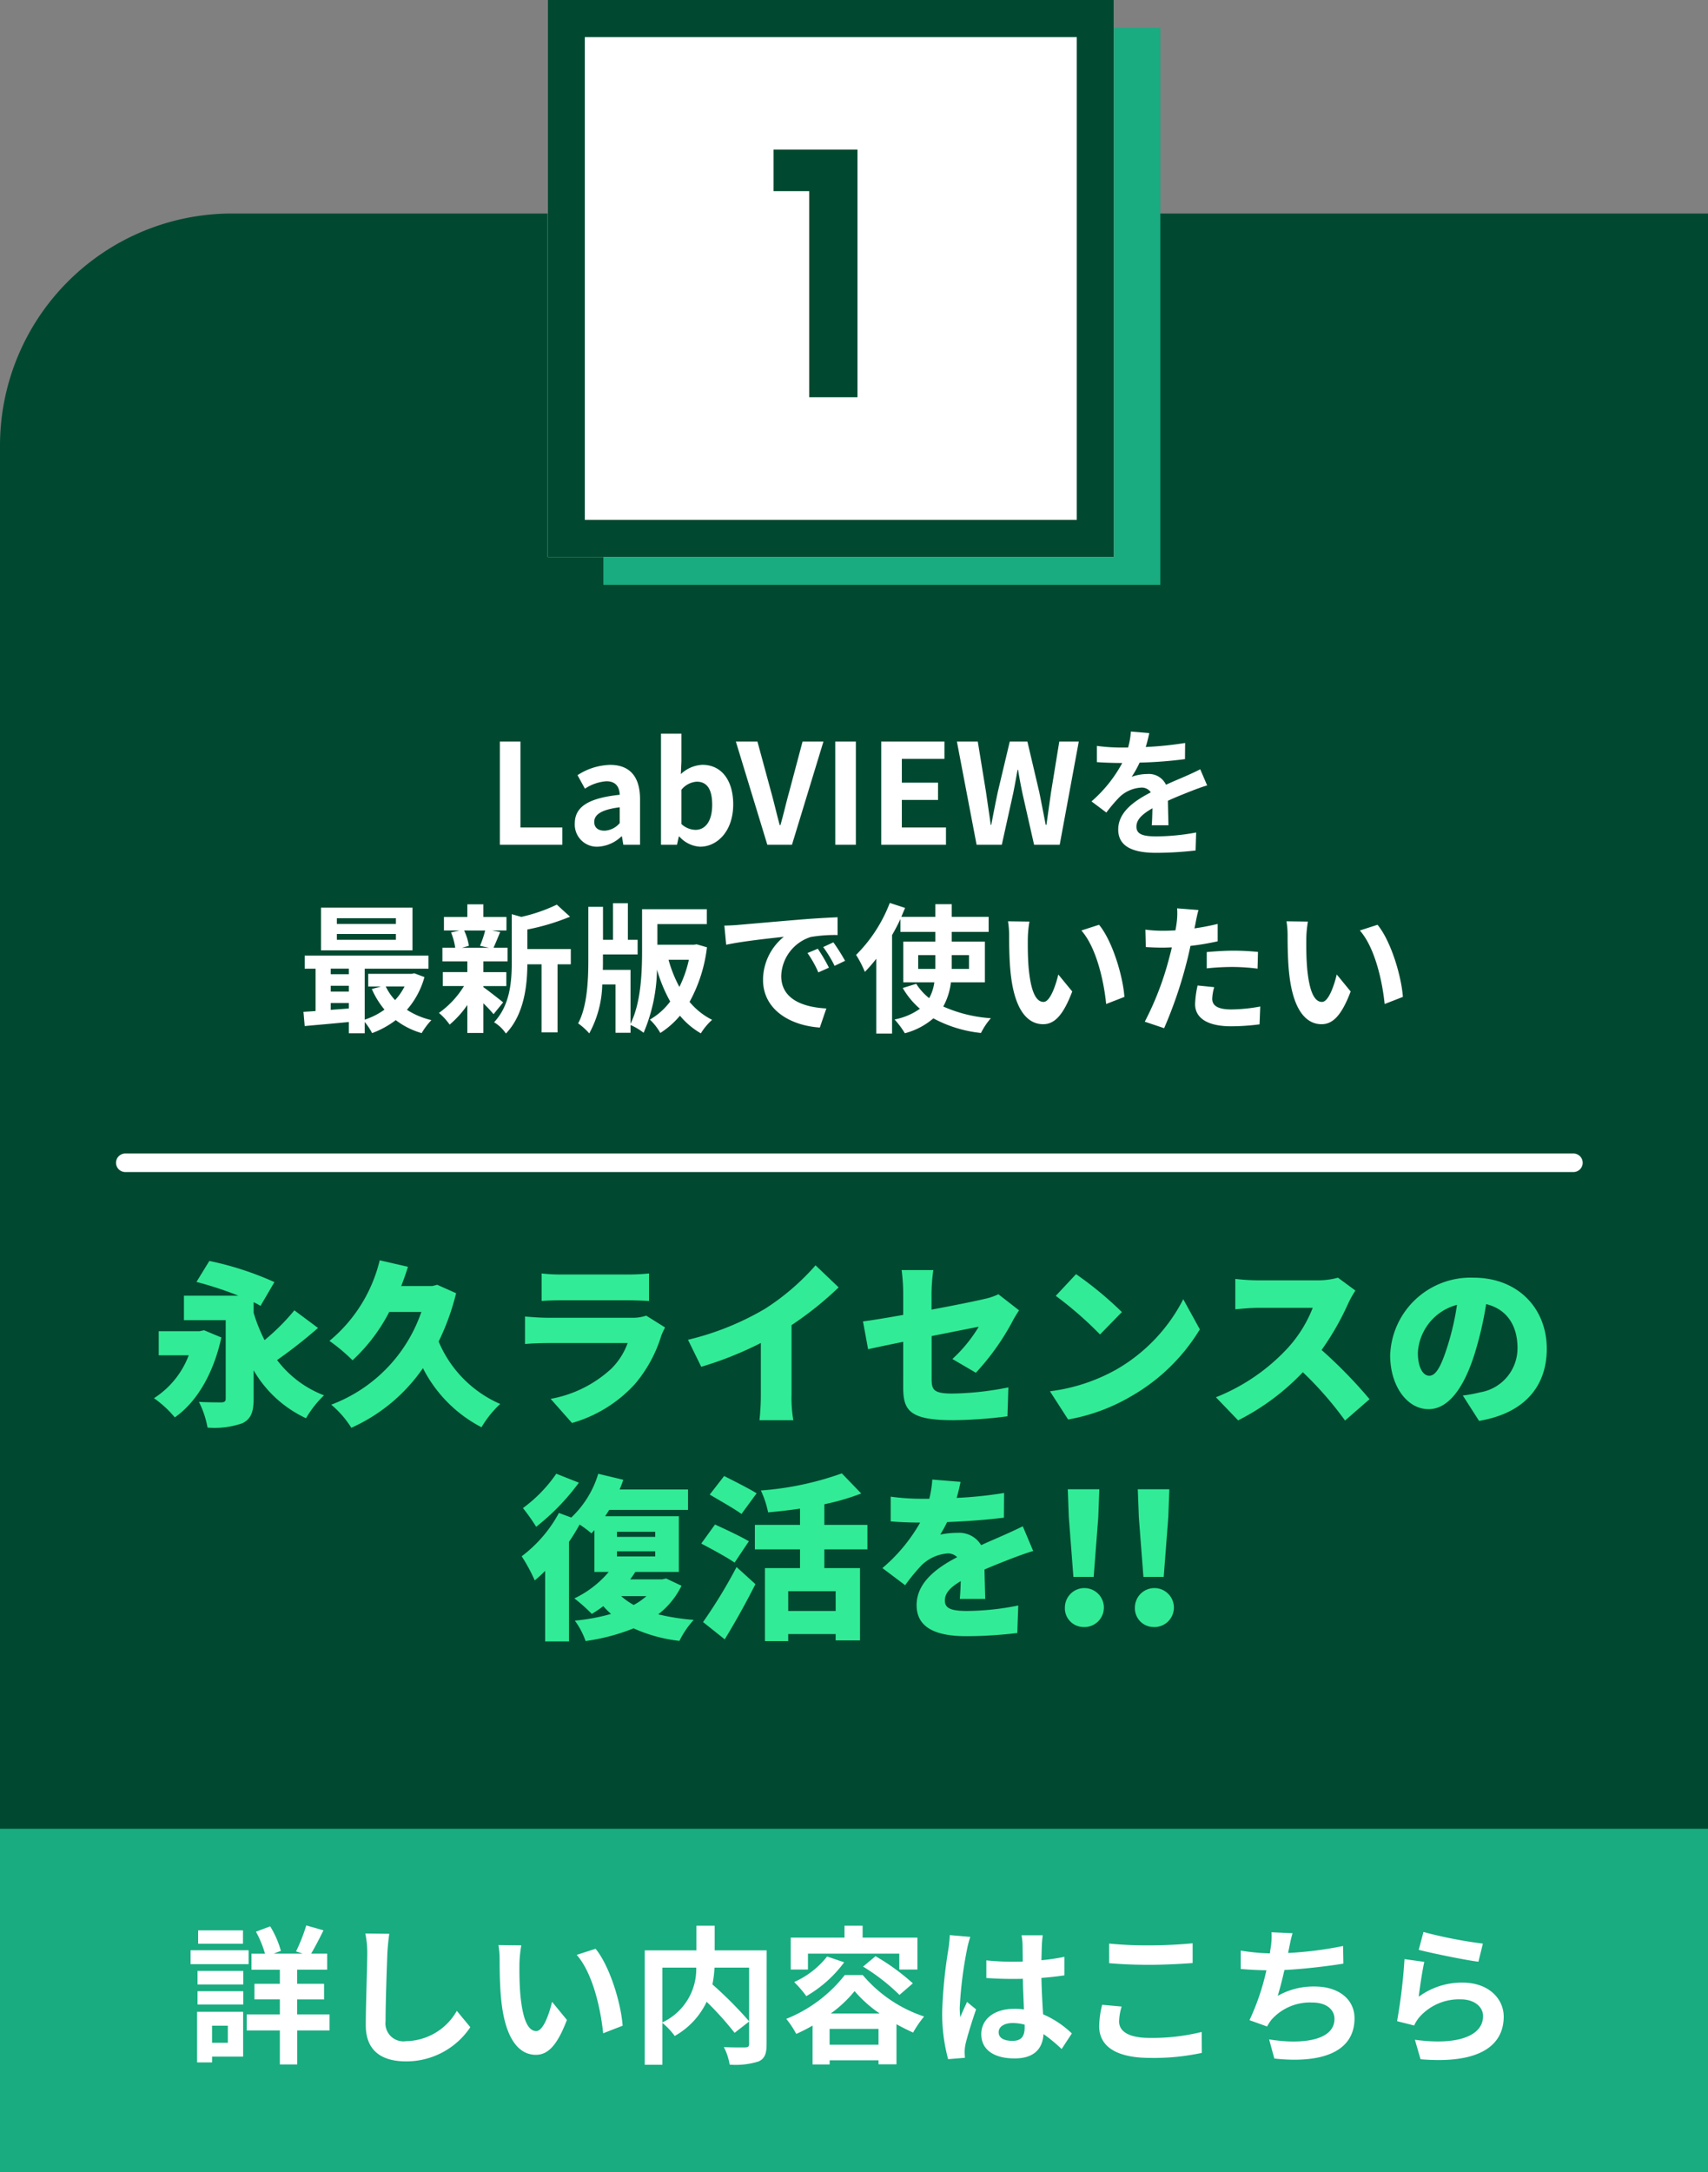
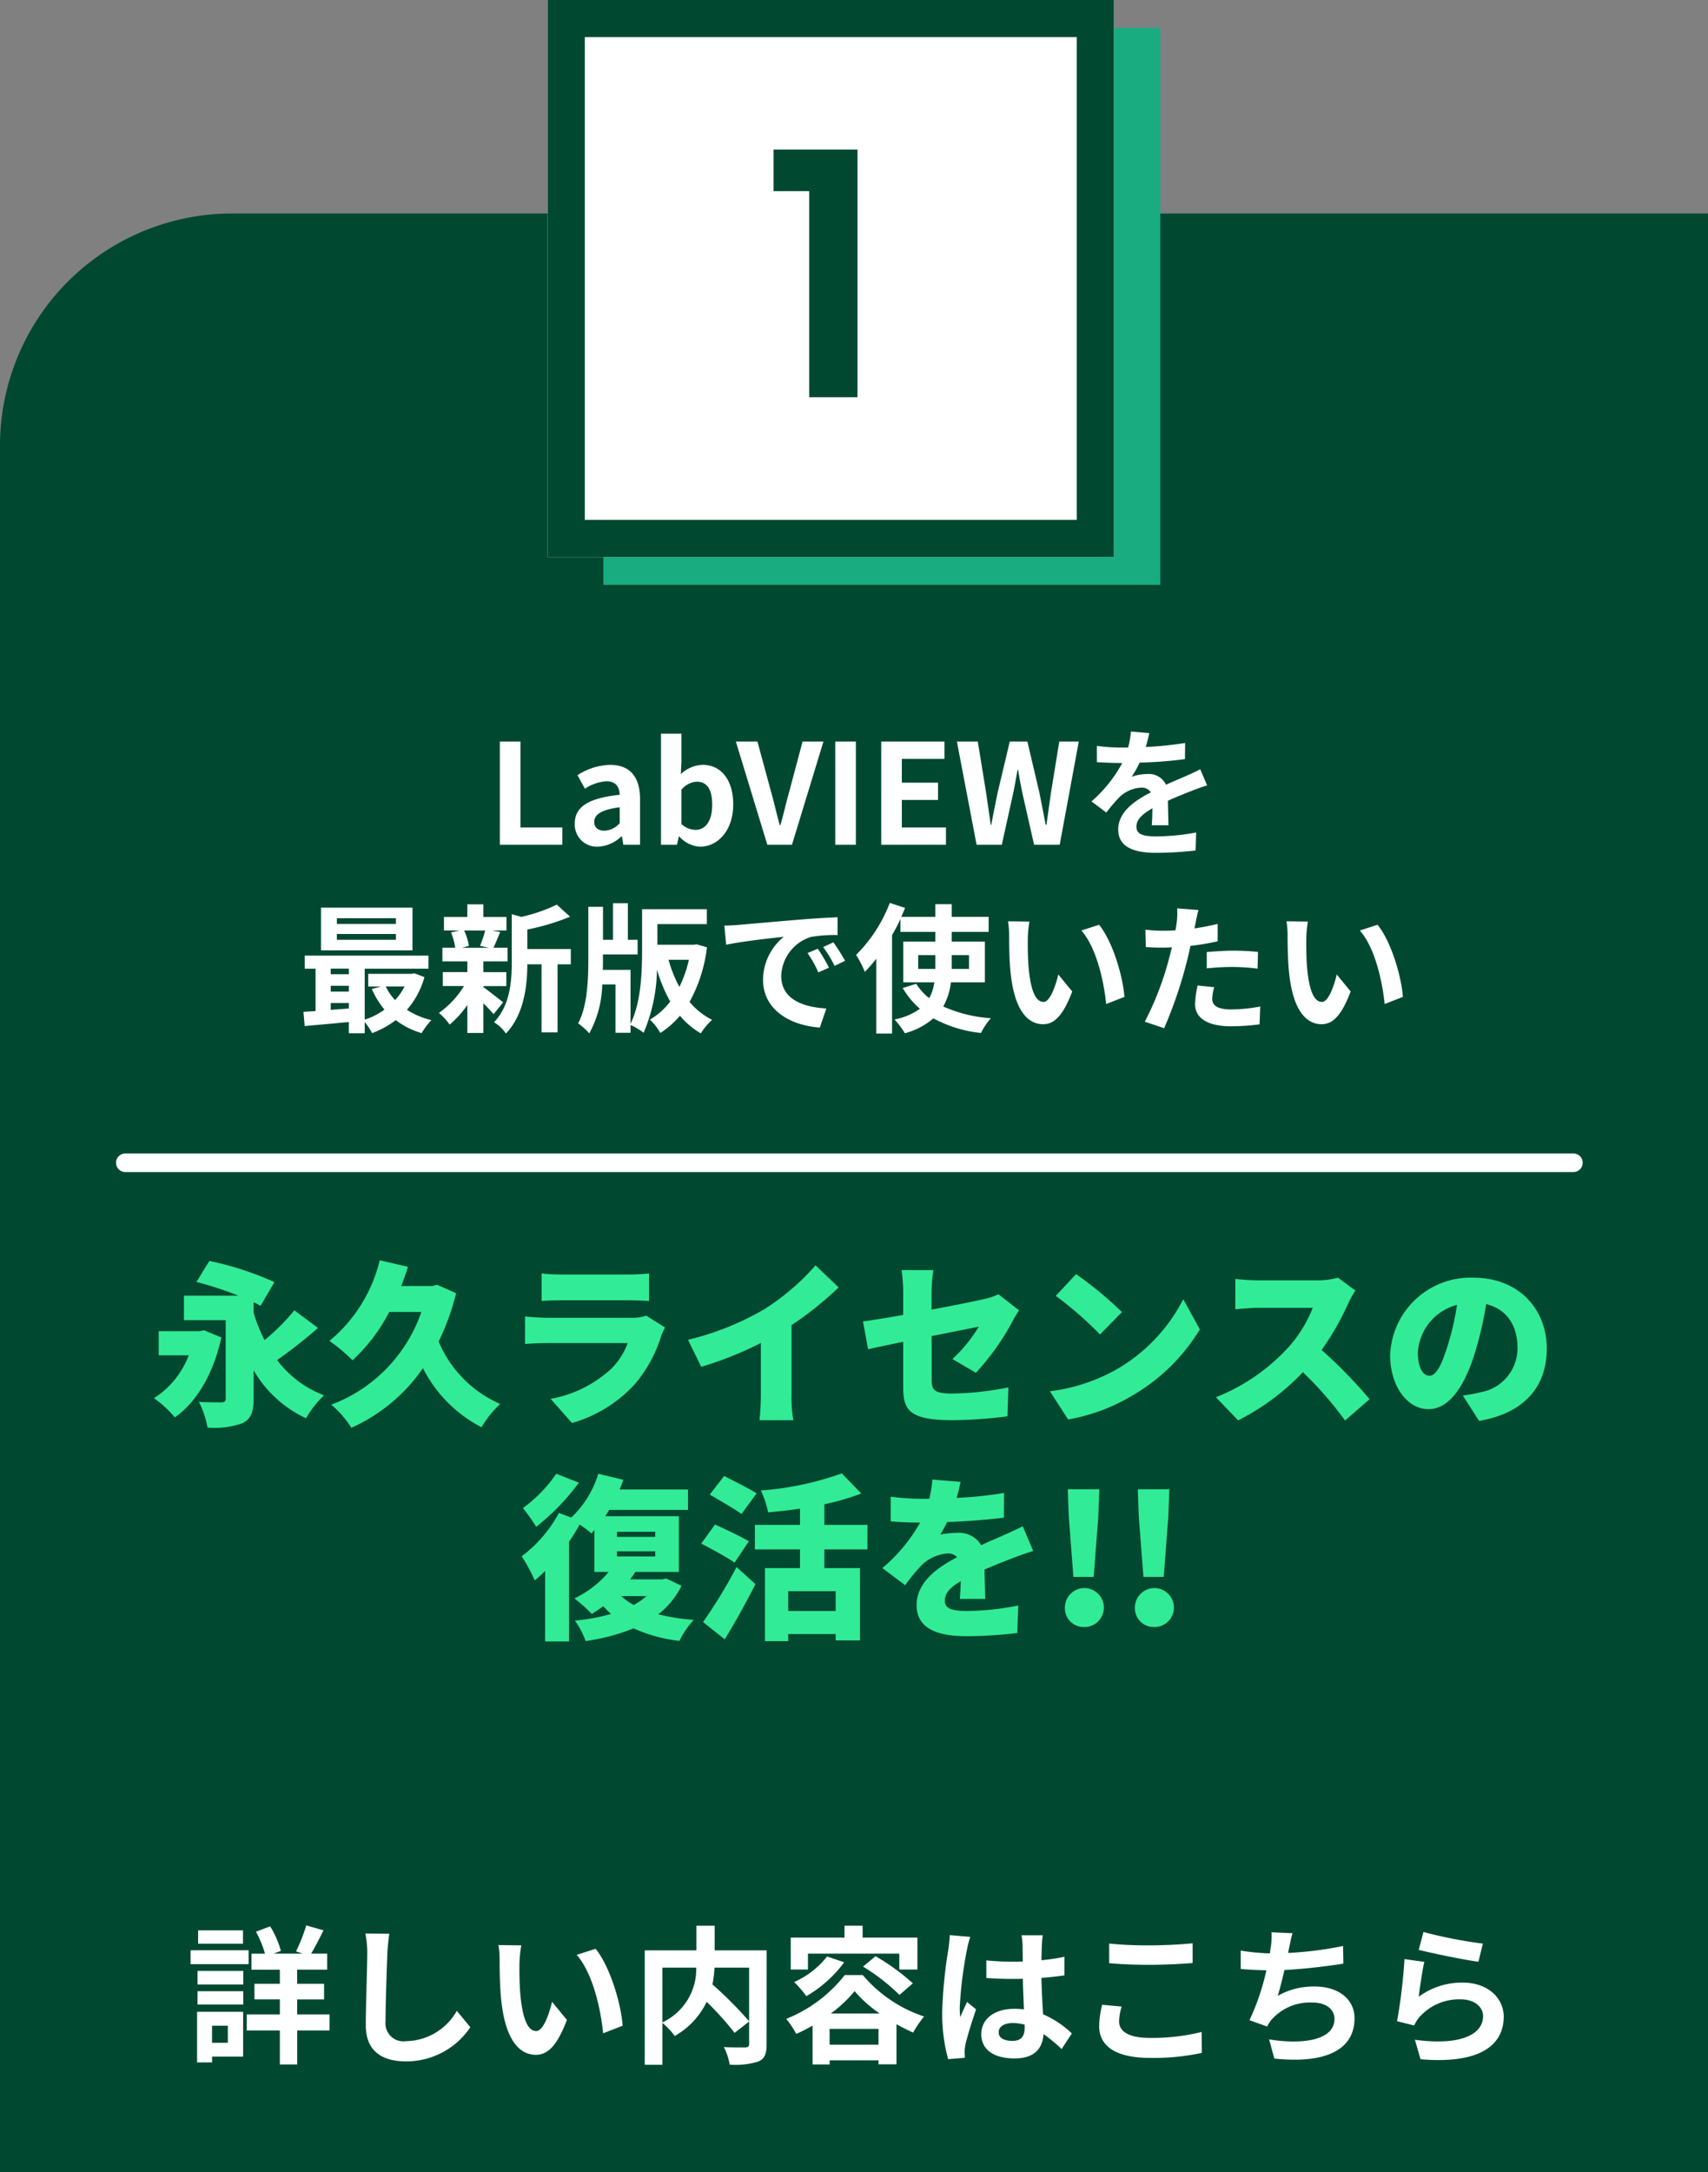
<svg xmlns="http://www.w3.org/2000/svg" width="184" height="234" viewBox="0 0 184 234">
  <rect x="0" y="0" width="184" height="234" fill="#808080" stroke="none" />
  <g id="グループ_358" data-name="グループ 358" transform="translate(-88 -13393)">
    <path id="長方形_253" data-name="長方形 253" d="M25,0H184a0,0,0,0,1,0,0V211a0,0,0,0,1,0,0H0a0,0,0,0,1,0,0V25A25,25,0,0,1,25,0Z" transform="translate(88 13416)" fill="#004930" />
    <rect id="長方形_152" data-name="長方形 152" width="60" height="60" transform="translate(153 13396)" fill="#18ac80" />
    <rect id="長方形_150" data-name="長方形 150" width="61" height="60" transform="translate(147 13393)" fill="#fff" />
    <path id="長方形_150_-_アウトライン" data-name="長方形 150 - アウトライン" d="M4,4V56H57V4H4M0,0H61V60H0Z" transform="translate(147 13393)" fill="#004930" />
    <path id="パス_1968" data-name="パス 1968" d="M-2.24,0h5.2V-26.68H-6.08v4.48h3.84Z" transform="translate(177.415 13435.792)" fill="#004930" />
    <path id="パス_1962" data-name="パス 1962" d="M-38.152,0h6.735V-1.86h-4.515v-9.255h-2.22Zm10.56.21A3.95,3.95,0,0,0-25.057-.9H-25l.15.9h1.8V-4.905c0-2.43-1.1-3.7-3.225-3.7a6.71,6.71,0,0,0-3.51,1.11l.8,1.455a4.746,4.746,0,0,1,2.31-.8c1.035,0,1.4.63,1.44,1.455-3.39.36-4.845,1.3-4.845,3.105A2.386,2.386,0,0,0-27.592.21Zm.72-1.725c-.645,0-1.11-.285-1.11-.945,0-.75.69-1.32,2.745-1.575v1.7A2.283,2.283,0,0,1-26.872-1.515ZM-16.582.21c1.845,0,3.57-1.665,3.57-4.56,0-2.565-1.245-4.26-3.315-4.26a3.584,3.584,0,0,0-2.325,1l.06-1.35V-11.97h-2.2V0h1.725l.195-.885h.06A3.209,3.209,0,0,0-16.582.21Zm-.495-1.815a2.289,2.289,0,0,1-1.515-.63v-3.69a2.314,2.314,0,0,1,1.65-.87c1.155,0,1.665.885,1.665,2.49C-15.277-2.475-16.057-1.605-17.077-1.605ZM-9.337,0h2.655l3.39-11.115h-2.25L-6.982-5.7c-.345,1.23-.585,2.34-.945,3.585H-8C-8.347-3.36-8.587-4.47-8.932-5.7l-1.47-5.415h-2.325Zm7.32,0H.2V-11.115h-2.22Zm4.95,0H9.908V-1.86H5.153V-4.83h3.9V-6.69h-3.9V-9.255h4.59v-1.86H2.933ZM13.207,0h2.715l1.215-5.49c.18-.87.33-1.725.48-2.58h.06c.135.855.3,1.71.48,2.58L19.4,0h2.76l2.055-11.115h-2.1l-.885,5.43c-.165,1.155-.33,2.34-.5,3.54h-.075c-.24-1.2-.465-2.4-.7-3.54l-1.275-5.43h-1.9l-1.29,5.43c-.24,1.155-.48,2.34-.7,3.54h-.06c-.165-1.2-.345-2.37-.51-3.54l-.885-5.43h-2.25Zm18.6-12.03-1.98-.165a8.339,8.339,0,0,1-.3,1.725h-.72a19.518,19.518,0,0,1-2.64-.18V-8.9c.825.06,1.92.09,2.535.09H28.9a14.721,14.721,0,0,1-3.315,4.14l1.6,1.2a17.27,17.27,0,0,1,1.4-1.65,3.654,3.654,0,0,1,2.34-1.035,1.154,1.154,0,0,1,1.05.51c-1.71.885-3.51,2.085-3.51,4.005S30.2.87,32.557.87A37.523,37.523,0,0,0,36.8.615l.06-1.935A24.538,24.538,0,0,1,32.6-.9c-1.47,0-2.175-.225-2.175-1.05,0-.75.6-1.335,1.725-1.98-.015.66-.03,1.38-.075,1.83h1.8c-.015-.69-.045-1.8-.06-2.64.915-.42,1.77-.75,2.445-1.02.51-.2,1.305-.5,1.785-.63L37.3-8.13c-.555.285-1.08.525-1.665.78-.615.27-1.245.525-2.025.885A2.031,2.031,0,0,0,31.612-7.62a5.083,5.083,0,0,0-1.7.3,10.473,10.473,0,0,0,.855-1.53,44.683,44.683,0,0,0,4.89-.375l.015-1.74a37.975,37.975,0,0,1-4.245.435A14.351,14.351,0,0,0,31.807-12.03ZM-49.35,8.53h-6.36V7.915h6.36Zm0,1.71h-6.36V9.61h6.36Zm1.785-3.465H-57.42v4.6h9.855Zm-.855,8.49a6.281,6.281,0,0,1-1.02,1.47,5.807,5.807,0,0,1-1.005-1.47Zm-7.95,1.785h1.95v.585c-.66.06-1.32.1-1.95.15Zm0-1.86h1.95v.63h-1.95Zm1.95-1.845v.6h-1.95v-.6Zm7.05.5-.3.06h-4.665v1.365h1.38l-.99.27a9.187,9.187,0,0,0,1.365,2.22,7.7,7.7,0,0,1-2.13,1.08v-5.49h6.87v-1.41H-59.175v1.41h1.17v4.56c-.465.045-.915.06-1.305.09l.135,1.53c1.32-.12,3.03-.27,4.755-.435v1.215h1.71V19.09a6.631,6.631,0,0,1,.795,1.2,9.773,9.773,0,0,0,2.55-1.4,8.4,8.4,0,0,0,2.79,1.4,7.389,7.389,0,0,1,1.05-1.4,8.386,8.386,0,0,1-2.64-1.11,8.942,8.942,0,0,0,1.89-3.525Zm7.635-4.605a11.212,11.212,0,0,1-.555,1.65l.99.21h-2.94l.75-.21A5.914,5.914,0,0,0-42,9.235Zm-.195,5.985h2.475v-1.5H-39.93V12.565h2.61v-1.47h-1.515c.21-.45.45-1.05.72-1.695l-.87-.165h1.545V7.78h-2.49V6.415h-1.725V7.78h-2.52V9.235h1.68l-.915.21a6.949,6.949,0,0,1,.45,1.65h-1.38v1.47h2.685V13.72h-2.64v1.5h2.28a9.841,9.841,0,0,1-2.7,2.895,6.592,6.592,0,0,1,1.155,1.26,10.6,10.6,0,0,0,1.905-2.115v3.015h1.725V17.08a14.038,14.038,0,0,1,1.1,1.17l1.035-1.275c-.345-.27-1.59-1.26-2.13-1.635Zm9.42-3.99h-4.68V9.13a24.307,24.307,0,0,0,4.6-1.38l-1.425-1.3a17.655,17.655,0,0,1-3.825,1.32L-36.87,7.48v5.19c0,2.07-.18,4.62-1.905,6.45A4.111,4.111,0,0,1-37.5,20.335c1.98-2.055,2.3-5.22,2.31-7.455h1.53v7.335h1.725V12.88h1.425Zm12.72,1.155a12.7,12.7,0,0,1-1.02,2.925,14.013,14.013,0,0,1-1.17-2.925Zm.84-1.665-.3.045h-3.93V8.545h5.325V6.94H-22.83v4.365c0,2.34-.09,5.64-1.245,7.98V13.48H-27.06c.015-.345.015-.7.015-1.035v-.63h3.735V10.24h-1.05V6.295h-1.6V10.24h-1.08V6.685H-28.62V12.43c0,2.16-.12,5.01-1.1,6.81a6.859,6.859,0,0,1,1.2,1.08,11.51,11.51,0,0,0,1.4-5.265h1.425v5.2h1.62v-.84a6.494,6.494,0,0,1,1.41.84,17.993,17.993,0,0,0,1.44-6.81A16.163,16.163,0,0,0-19.8,16.885a7.262,7.262,0,0,1-2.19,1.95,6.122,6.122,0,0,1,1.125,1.44,9.241,9.241,0,0,0,2.115-1.86,8.309,8.309,0,0,0,2.25,1.9,6.668,6.668,0,0,1,1.215-1.455,7.582,7.582,0,0,1-2.43-1.935,16.059,16.059,0,0,0,1.875-5.88Zm2.985-2.01.195,2.055c1.74-.375,4.8-.7,6.21-.855A6,6,0,0,0-9.8,14.545c0,3.255,2.97,4.935,6.12,5.145l.7-2.055c-2.55-.135-4.86-1.02-4.86-3.5a4.558,4.558,0,0,1,3.18-4.2,15.583,15.583,0,0,1,2.895-.21L-1.77,7.81c-1.065.045-2.7.135-4.245.27-2.745.225-5.22.45-6.48.555C-12.78,8.665-13.365,8.695-13.965,8.71ZM-3.9,11.2l-1.11.465A11.573,11.573,0,0,1-3.84,13.75l1.14-.51A18.618,18.618,0,0,0-3.9,11.2Zm1.68-.69-1.1.51a13.2,13.2,0,0,1,1.23,2.025L-.96,12.5A22.437,22.437,0,0,0-2.22,10.51Zm9.135,2.865V11.89H8.76v1.485ZM12.39,11.89v1.485H10.53V11.89Zm1.71,2.925v-4.38H10.53V9.385h3.975V7.765H10.53V6.4H8.76V7.765H5.1c.135-.33.27-.645.405-.96l-1.65-.54a15.922,15.922,0,0,1-3.63,5.6,11.8,11.8,0,0,1,.945,1.83A16.566,16.566,0,0,0,2.4,12.28v8.055H4.1V9.73c.33-.57.63-1.14.9-1.725v1.38H8.76v1.05H5.31v4.38H8.655a4.875,4.875,0,0,1-.555,1.71A6.184,6.184,0,0,1,6.705,14.98l-1.455.45A8.64,8.64,0,0,0,7.1,17.665a6.918,6.918,0,0,1-2.73,1.155,9.8,9.8,0,0,1,1.11,1.485A7.691,7.691,0,0,0,8.55,18.7a13.771,13.771,0,0,0,5.13,1.575,7.369,7.369,0,0,1,1.065-1.59,15.041,15.041,0,0,1-5.13-1.26,7.1,7.1,0,0,0,.825-2.61Zm4.8-6.54-2.31-.03a9.118,9.118,0,0,1,.12,1.53c0,.915.015,2.67.165,4.05.42,4.02,1.845,5.505,3.5,5.505,1.2,0,2.145-.915,3.135-3.525l-1.5-1.83c-.285,1.2-.885,2.955-1.59,2.955-.945,0-1.4-1.485-1.605-3.645-.09-1.08-.1-2.2-.09-3.18A12.136,12.136,0,0,1,18.9,8.275Zm7.5.345-1.905.615c1.635,1.86,2.43,5.505,2.67,7.92l1.965-.765C28.965,14.095,27.825,10.345,26.4,8.62Zm12.4,6.72-1.785-.18a10.49,10.49,0,0,0-.27,2.01c0,1.515,1.365,2.385,3.885,2.385a24.079,24.079,0,0,0,3.06-.21l.075-1.92a17.6,17.6,0,0,1-3.12.315c-1.6,0-2.055-.5-2.055-1.155A5.139,5.139,0,0,1,38.805,15.34ZM37.11,7.03l-2.3-.18a7.689,7.689,0,0,1-.045,1.515q-.045.36-.135.855-.7.045-1.35.045a14.844,14.844,0,0,1-1.89-.12l.045,1.875c.525.03,1.095.06,1.815.06.315,0,.645-.015.99-.03-.09.435-.21.855-.315,1.26a32.477,32.477,0,0,1-2.6,6.75l2.085.7a46.612,46.612,0,0,0,2.385-6.945c.165-.615.315-1.275.45-1.92A27.614,27.614,0,0,0,39.18,10.4V8.53c-.825.195-1.665.36-2.505.48.045-.21.09-.405.12-.57C36.855,8.11,36.99,7.435,37.11,7.03ZM38,11.56v1.755a25.772,25.772,0,0,1,2.895-.15,21.99,21.99,0,0,1,2.58.18l.045-1.8a26.378,26.378,0,0,0-2.64-.135C39.915,11.41,38.835,11.485,38,11.56ZM48.9,8.275l-2.31-.03a9.118,9.118,0,0,1,.12,1.53c0,.915.015,2.67.165,4.05.42,4.02,1.845,5.505,3.495,5.505,1.2,0,2.145-.915,3.135-3.525l-1.5-1.83c-.285,1.2-.885,2.955-1.59,2.955-.945,0-1.4-1.485-1.6-3.645-.09-1.08-.1-2.2-.09-3.18A12.136,12.136,0,0,1,48.9,8.275Zm7.5.345-1.905.615c1.635,1.86,2.43,5.505,2.67,7.92l1.965-.765C58.965,14.095,57.825,10.345,56.4,8.62Z" transform="translate(180 13484)" fill="#fff" />
    <path id="パス_1964" data-name="パス 1964" d="M-70.015-8.7l-.475.1H-74.9V-6h3.23a9.406,9.406,0,0,1-3.743,4.617A11.661,11.661,0,0,1-73.169.684c2.28-1.577,4.142-4.6,5.016-8.607Zm9.728-2.147A23.289,23.289,0,0,1-63.5-7.638a17.633,17.633,0,0,1-1.178-2.945v-1.14a6.536,6.536,0,0,1,.741.4l1.5-2.565a33.725,33.725,0,0,0-7.011-2.28l-1.387,2.261a39.128,39.128,0,0,1,4.522,1.482h-5.871v2.641h4.5v8.436c0,.3-.114.4-.456.418-.342,0-1.577,0-2.432-.057a9.952,9.952,0,0,1,.931,2.774,9.091,9.091,0,0,0,3.762-.475c.912-.456,1.2-1.2,1.2-2.6v-3.1A12.735,12.735,0,0,0-59.033.779a11.251,11.251,0,0,1,1.938-2.47,11.458,11.458,0,0,1-5.054-3.8,51.277,51.277,0,0,0,4.408-3.458ZM-44.9-13.6l-.513.133h-3.363c.266-.684.513-1.368.722-2.071l-3.04-.7a16.171,16.171,0,0,1-5.415,8.683,19.544,19.544,0,0,1,2.489,2.09,18.876,18.876,0,0,0,3.952-5.206h3.458A16.33,16.33,0,0,1-56.316-.684,10.745,10.745,0,0,1-54.15,1.805a18.592,18.592,0,0,0,7.714-6.422,14.586,14.586,0,0,0,6.308,6.365A11.232,11.232,0,0,1-38.114-.76a12.678,12.678,0,0,1-6.631-6.726,25.868,25.868,0,0,0,1.881-5.206Zm11.248-1.216v2.964c.57-.057,1.482-.076,2.128-.076h7.163c.722,0,1.748.038,2.28.076V-14.82a21.327,21.327,0,0,1-2.242.114h-7.2A18.215,18.215,0,0,1-33.649-14.82Zm13.3,5.814-2.033-1.273a4.426,4.426,0,0,1-1.6.228h-9.044c-.646,0-1.539-.057-2.413-.133V-7.22c.855-.076,1.938-.1,2.413-.1h8.645A7.46,7.46,0,0,1-26.144-4.56,13.024,13.024,0,0,1-32.68-1.311l2.3,2.6a14.55,14.55,0,0,0,6.783-4.2,14.656,14.656,0,0,0,2.831-5.187A7.379,7.379,0,0,1-20.349-9.006Zm2.47,1.33,1.425,2.907a37.727,37.727,0,0,0,6.422-2.565v5.567A25.652,25.652,0,0,1-10.184.988h3.648a14.189,14.189,0,0,1-.19-2.755V-9.253a36.566,36.566,0,0,0,5.073-4.066l-2.489-2.375A25.553,25.553,0,0,1-9.576-11.02,30.114,30.114,0,0,1-17.879-7.676ZM5.3-2.584c0,2.47.608,3.572,5.377,3.572A48.941,48.941,0,0,0,16.53.57l.1-3.116a32.676,32.676,0,0,1-6.042.665c-1.976,0-2.223-.4-2.223-1.52V-8.075c2.3-.456,4.389-.874,5.073-1.007A15.6,15.6,0,0,1,10.6-5.605l2.527,1.482a26.241,26.241,0,0,0,3.952-5.548c.19-.38.513-.874.7-1.178l-2.223-1.729a6.627,6.627,0,0,1-1.539.513c-.874.209-3.192.684-5.662,1.14v-1.824a19.147,19.147,0,0,1,.19-2.432H5.13A19.538,19.538,0,0,1,5.3-12.749v2.394c-1.805.323-3.42.589-4.332.7l.551,3c.817-.19,2.2-.475,3.781-.8Zm18.62-12.16-2.185,2.337a39.6,39.6,0,0,1,4.769,4.161l2.356-2.413A38.336,38.336,0,0,0,23.921-14.744ZM21.109-2.128,23.066.912a20.275,20.275,0,0,0,6.8-2.508,20.546,20.546,0,0,0,7.391-7.2l-1.786-3.249a18.36,18.36,0,0,1-7.258,7.6A19.552,19.552,0,0,1,21.109-2.128ZM54.017-12.977l-1.881-1.387a8.038,8.038,0,0,1-2.28.285H43.51a22.553,22.553,0,0,1-2.432-.152v3.268c.532-.038,1.577-.152,2.432-.152h5.909a13.933,13.933,0,0,1-2.66,4.294,21.187,21.187,0,0,1-7.771,5.339l2.394,2.489A25.458,25.458,0,0,0,48.355-4.18,37.722,37.722,0,0,1,52.9,1.026l2.641-2.3a50.619,50.619,0,0,0-5.168-5.3,29.449,29.449,0,0,0,2.869-5.016A10.646,10.646,0,0,1,54.017-12.977Zm20.615,6.27c0-4.313-3.059-7.657-7.9-7.657A8.666,8.666,0,0,0,57.76-6c0,3.249,1.786,5.8,4.142,5.8,2.242,0,3.952-2.546,5.073-6.346A37.814,37.814,0,0,0,68.1-11.514C70.281-11,71.478-9.253,71.478-6.8A4.812,4.812,0,0,1,67.45-2.014a14.458,14.458,0,0,1-1.862.342l1.748,2.736C72.276.228,74.632-2.7,74.632-6.707Zm-13.889.4a5.665,5.665,0,0,1,4.218-5.13,28.2,28.2,0,0,1-.969,4.275c-.684,2.2-1.254,3.363-2.014,3.363C61.313-3.8,60.743-4.655,60.743-6.308ZM-32.072,6.755a15.377,15.377,0,0,1-3.591,3.7,21.383,21.383,0,0,1,1.425,2.014,24.286,24.286,0,0,0,4.6-4.75Zm9.709,13.186a7.275,7.275,0,0,1-1.368.95,7.122,7.122,0,0,1-1.349-.95Zm-3.173-4.826h4.123v.551h-4.123Zm0-2.109h4.123v.551h-4.123Zm5.3,5.035-.437.095h-3.439c.209-.266.38-.532.551-.8h4.693v-6h-7.942c.152-.228.3-.456.437-.684h8.493v-2.2h-7.372c.152-.342.285-.7.4-1.045l-2.7-.646a10.713,10.713,0,0,1-2.907,4.712l-1.33-.494A14.3,14.3,0,0,1-35.8,15.647a18.465,18.465,0,0,1,1.406,2.6,13.732,13.732,0,0,0,1.121-1.026v7.6H-30.7V14.089a21.272,21.272,0,0,0,1.14-1.862,13,13,0,0,1,1.273.95c.114-.114.209-.228.323-.342v4.5h1.539a11,11,0,0,1-3.7,2.85,17.859,17.859,0,0,1,1.881,1.672,14.178,14.178,0,0,0,1.235-.836,8.678,8.678,0,0,0,.836.836,21.193,21.193,0,0,1-3.9.722,8.447,8.447,0,0,1,1.159,2.2,21.883,21.883,0,0,0,5.168-1.368,16.286,16.286,0,0,0,4.94,1.349,9.7,9.7,0,0,1,1.539-2.261A23.649,23.649,0,0,1-21.09,21.9a8.661,8.661,0,0,0,2.508-3.078Zm9.747-9.177c-.817-.513-2.489-1.349-3.5-1.862L-15.542,9c1.045.627,2.679,1.539,3.42,2.09Zm-.836,5.168c-.855-.513-2.6-1.33-3.648-1.805l-1.482,2.052c1.121.589,2.812,1.5,3.591,2.052Zm-2.6,10.564c1.159-1.9,2.3-3.952,3.306-5.947l-2.033-1.843a54.084,54.084,0,0,1-3.61,5.928Zm11.951-3.059H-7.087V19.409h5.111Zm3.42-6.631V12.265H-3.192V10.042A25.033,25.033,0,0,0,.779,8.883l-2.09-2.166A33.043,33.043,0,0,1-10.032,8.56a10.388,10.388,0,0,1,.779,2.356c1.121-.1,2.28-.228,3.439-.4v1.748h-4.864v2.641h4.864V16.92H-9.595v7.866h2.508v-.76h5.111v.684H.646V16.92H-3.192V14.906ZM11.476,7.629l-3.04-.247a11.956,11.956,0,0,1-.323,2.071H7.372a25.012,25.012,0,0,1-3.42-.228v2.66c1.007.1,2.394.133,3.173.133a18,18,0,0,1-4.066,4.9L5.51,18.763a20.965,20.965,0,0,1,1.767-2.147,4.486,4.486,0,0,1,2.793-1.273,1.4,1.4,0,0,1,1.045.4c-2.109,1.1-4.37,2.679-4.37,5.168,0,2.527,2.242,3.344,5.358,3.344a46.41,46.41,0,0,0,5.491-.342l.1-2.964a28.616,28.616,0,0,1-5.529.589c-1.786,0-2.375-.323-2.375-1.121,0-.76.513-1.387,1.71-2.09-.019.722-.057,1.425-.1,1.919h2.736c-.019-.855-.057-2.128-.076-3.173,1.007-.437,1.938-.8,2.66-1.083s1.919-.722,2.584-.912l-1.121-2.66c-.817.4-1.6.76-2.432,1.121-.665.3-1.292.551-2.052.912a2.748,2.748,0,0,0-2.527-1.33,9.253,9.253,0,0,0-1.881.19,14.363,14.363,0,0,0,.741-1.349c2.014-.076,4.351-.247,6.118-.475l.019-2.66a43.867,43.867,0,0,1-5.111.532C11.267,8.636,11.4,8.047,11.476,7.629ZM23.636,17.87h2.185l.494-6.422.114-3.021h-3.4l.114,3.021Zm1.083,5.4a2.1,2.1,0,1,0-2-2.109A2.014,2.014,0,0,0,24.719,23.266Zm6.46-5.4h2.185l.494-6.422.114-3.021h-3.4l.114,3.021Zm1.083,5.4a2.1,2.1,0,1,0-2-2.109A2.014,2.014,0,0,0,32.262,23.266Z" transform="translate(180 13545)" fill="#32eb96" />
    <path id="パス_1935" data-name="パス 1935" d="M-117,9336.623H-273a1,1,0,0,1-1-1,1,1,0,0,1,1-1h156a1,1,0,0,1,1,1A1,1,0,0,1-117,9336.623Z" transform="translate(374.5 4182.635)" fill="#fff" />
-     <rect id="長方形_258" data-name="長方形 258" width="184" height="37" transform="translate(88 13590)" fill="#18ac80" />
    <path id="パス_1966" data-name="パス 1966" d="M-65.824-13.056h-4.832v1.44h4.832Zm.608,2.144h-6.256v1.5h6.256Zm-2.24,8.128v1.84h-1.7v-1.84Zm1.648-1.5h-4.96V1.168h1.616V.544h3.344Zm-4.912-.784h4.928V-6.5H-70.72Zm0-2.16h4.928V-8.688H-70.72ZM-56.5-4h-3.488V-5.616h2.9V-7.3h-2.9v-1.52h3.232v-1.728H-58.48c.4-.672.88-1.6,1.328-2.512l-1.856-.528a18.521,18.521,0,0,1-1.1,2.8l.72.24h-3.12l.768-.3a10.276,10.276,0,0,0-1.152-2.64l-1.536.576a11.4,11.4,0,0,1,.976,2.368h-1.456v1.728h3.056V-7.3h-2.736v1.68h2.736V-4h-3.568v1.728h3.568V1.392h1.872V-2.272H-56.5Zm6.432-8.688-2.576-.032a10.2,10.2,0,0,1,.208,2.16c0,1.376-.16,5.584-.16,7.728,0,2.736,1.7,3.888,4.32,3.888a8.282,8.282,0,0,0,6.944-3.68l-1.456-1.76A6.4,6.4,0,0,1-48.256-1.12a1.934,1.934,0,0,1-2.208-2.144c0-1.984.128-5.568.192-7.3C-50.24-11.2-50.16-12.016-50.064-12.688ZM-35.84-11.44l-2.464-.032a9.725,9.725,0,0,1,.128,1.632c0,.976.016,2.848.176,4.32.448,4.288,1.968,5.872,3.728,5.872,1.28,0,2.288-.976,3.344-3.76l-1.6-1.952c-.3,1.28-.944,3.152-1.7,3.152-1.008,0-1.488-1.584-1.712-3.888-.1-1.152-.112-2.352-.1-3.392A12.945,12.945,0,0,1-35.84-11.44Zm8,.368-2.032.656c1.744,1.984,2.592,5.872,2.848,8.448l2.1-.816C-25.1-5.232-26.32-9.232-27.84-11.072ZM-11.3-9.04v5.776a41.765,41.765,0,0,0-3.952-3.968,12.126,12.126,0,0,0,.224-1.808Zm-9.344,0h3.648a6.339,6.339,0,0,1-3.648,5.9ZM-9.408-10.9h-5.6v-2.656h-1.968V-10.9h-5.568V1.424h1.9V-3.088A7.742,7.742,0,0,1-19.312-1.68a8.3,8.3,0,0,0,3.44-3.68,33.463,33.463,0,0,1,3.008,3.344L-11.3-3.232v2.4c0,.288-.1.368-.4.384-.3,0-1.376.016-2.32-.032a6.24,6.24,0,0,1,.624,1.888,8.259,8.259,0,0,0,3.1-.336c.672-.3.88-.832.88-1.856Zm4.448.352H4.88v1.712H6.832v-3.44H.928v-1.28H-1.024v1.28H-6.816v3.44H-4.96ZM.976-9.152A21.685,21.685,0,0,1,4.9-6.1l1.44-1.248A23.475,23.475,0,0,0,2.32-10.272ZM-2.9-10.24A9.322,9.322,0,0,1-6.448-7.488a11.59,11.59,0,0,1,1.312,1.52,13.443,13.443,0,0,0,4.08-3.648ZM-2.5-4.1A13.426,13.426,0,0,0,.064-6.512,13.555,13.555,0,0,0,2.768-4.1Zm-.128,3.36v-1.7H2.64v1.7Zm1.632-7.5A15.151,15.151,0,0,1-7.3-3.52,9.435,9.435,0,0,1-6.224-1.9a16.565,16.565,0,0,0,1.76-.9V1.392h1.84V.944H2.64v.432H4.576v-4.32c.608.336,1.216.64,1.792.9A11.4,11.4,0,0,1,7.552-3.776,14.711,14.711,0,0,1,.944-8.24ZM15.584-2.08c0-.608.608-.992,1.52-.992a4.94,4.94,0,0,1,1.28.176v.288c0,.944-.336,1.456-1.312,1.456C16.224-1.152,15.584-1.424,15.584-2.08Zm4.752-10.448H18.048a6.794,6.794,0,0,1,.112,1.056c0,.336.016.992.016,1.776-.368.016-.752.016-1.12.016a26.66,26.66,0,0,1-2.8-.144v1.9c.944.064,1.856.1,2.8.1.368,0,.752,0,1.136-.016.016,1.136.08,2.3.112,3.3a7.118,7.118,0,0,0-1.04-.064c-2.176,0-3.552,1.12-3.552,2.736,0,1.68,1.376,2.608,3.584,2.608,2.16,0,3.024-1.088,3.12-2.624A16.783,16.783,0,0,1,22.368-.272l1.1-1.68a10.472,10.472,0,0,0-3.1-2.064c-.064-1.088-.144-2.368-.176-3.92.88-.064,1.712-.16,2.48-.272v-2a21.922,21.922,0,0,1-2.48.368c.016-.7.032-1.3.048-1.648A10.019,10.019,0,0,1,20.336-12.528Zm-7.808.176-2.208-.192a15.262,15.262,0,0,1-.16,1.568A50.671,50.671,0,0,0,9.5-4.3a18.793,18.793,0,0,0,.64,5.12L11.952.672c-.016-.224-.032-.5-.032-.656A4.465,4.465,0,0,1,12-.736c.192-.864.7-2.5,1.152-3.808l-.976-.8c-.24.544-.512,1.088-.72,1.648a7.563,7.563,0,0,1-.064-1.04,42.711,42.711,0,0,1,.768-6.192A10.389,10.389,0,0,1,12.528-12.352Zm14.96.72V-9.52c1.3.112,2.688.176,4.368.176,1.52,0,3.5-.1,4.624-.192v-2.128c-1.232.128-3.056.224-4.64.224A41.973,41.973,0,0,1,27.488-11.632Zm1.344,6.784-2.1-.192a10.351,10.351,0,0,0-.32,2.3c0,2.192,1.84,3.424,5.5,3.424A24.655,24.655,0,0,0,37.472.144l-.016-2.256a21.969,21.969,0,0,1-5.616.64c-2.3,0-3.28-.736-3.28-1.76A5.9,5.9,0,0,1,28.832-4.848Zm18.416-7.9-2.272-.1a7.256,7.256,0,0,1-.08,1.616c-.032.192-.064.416-.1.656a22.868,22.868,0,0,1-3.136-.3V-8.9c.816.08,1.76.128,2.768.144a25.6,25.6,0,0,1-1.824,5.376L44.5-2.7a5.913,5.913,0,0,1,.448-.7A5.536,5.536,0,0,1,49.376-5.28c1.568,0,2.384.8,2.384,1.76,0,2.352-3.536,2.784-7.04,2.208L45.28.752c5.168.56,8.64-.736,8.64-4.336,0-2.048-1.712-3.424-4.3-3.424A7.8,7.8,0,0,0,45.648-6c.24-.784.5-1.808.72-2.784,2.144-.112,4.688-.416,6.352-.688l-.032-1.9a39.176,39.176,0,0,1-5.92.752c.032-.176.064-.352.1-.5C46.976-11.648,47.072-12.192,47.248-12.752Zm14.1-.128-.512,1.92c1.248.32,4.816,1.072,6.432,1.28l.48-1.952A48.972,48.972,0,0,1,61.344-12.88Zm.1,3.216-2.144-.3a59.026,59.026,0,0,1-.8,6.688l1.84.464a3.876,3.876,0,0,1,.592-.928,5.7,5.7,0,0,1,4.448-1.888c1.392,0,2.384.768,2.384,1.808,0,2.032-2.544,3.2-7.344,2.544l.608,2.1c6.656.56,8.96-1.68,8.96-4.592,0-1.936-1.632-3.664-4.432-3.664a7.832,7.832,0,0,0-4.72,1.52C60.944-6.832,61.232-8.784,61.44-9.664Z" transform="translate(180 13614)" fill="#fff" />
  </g>
</svg>